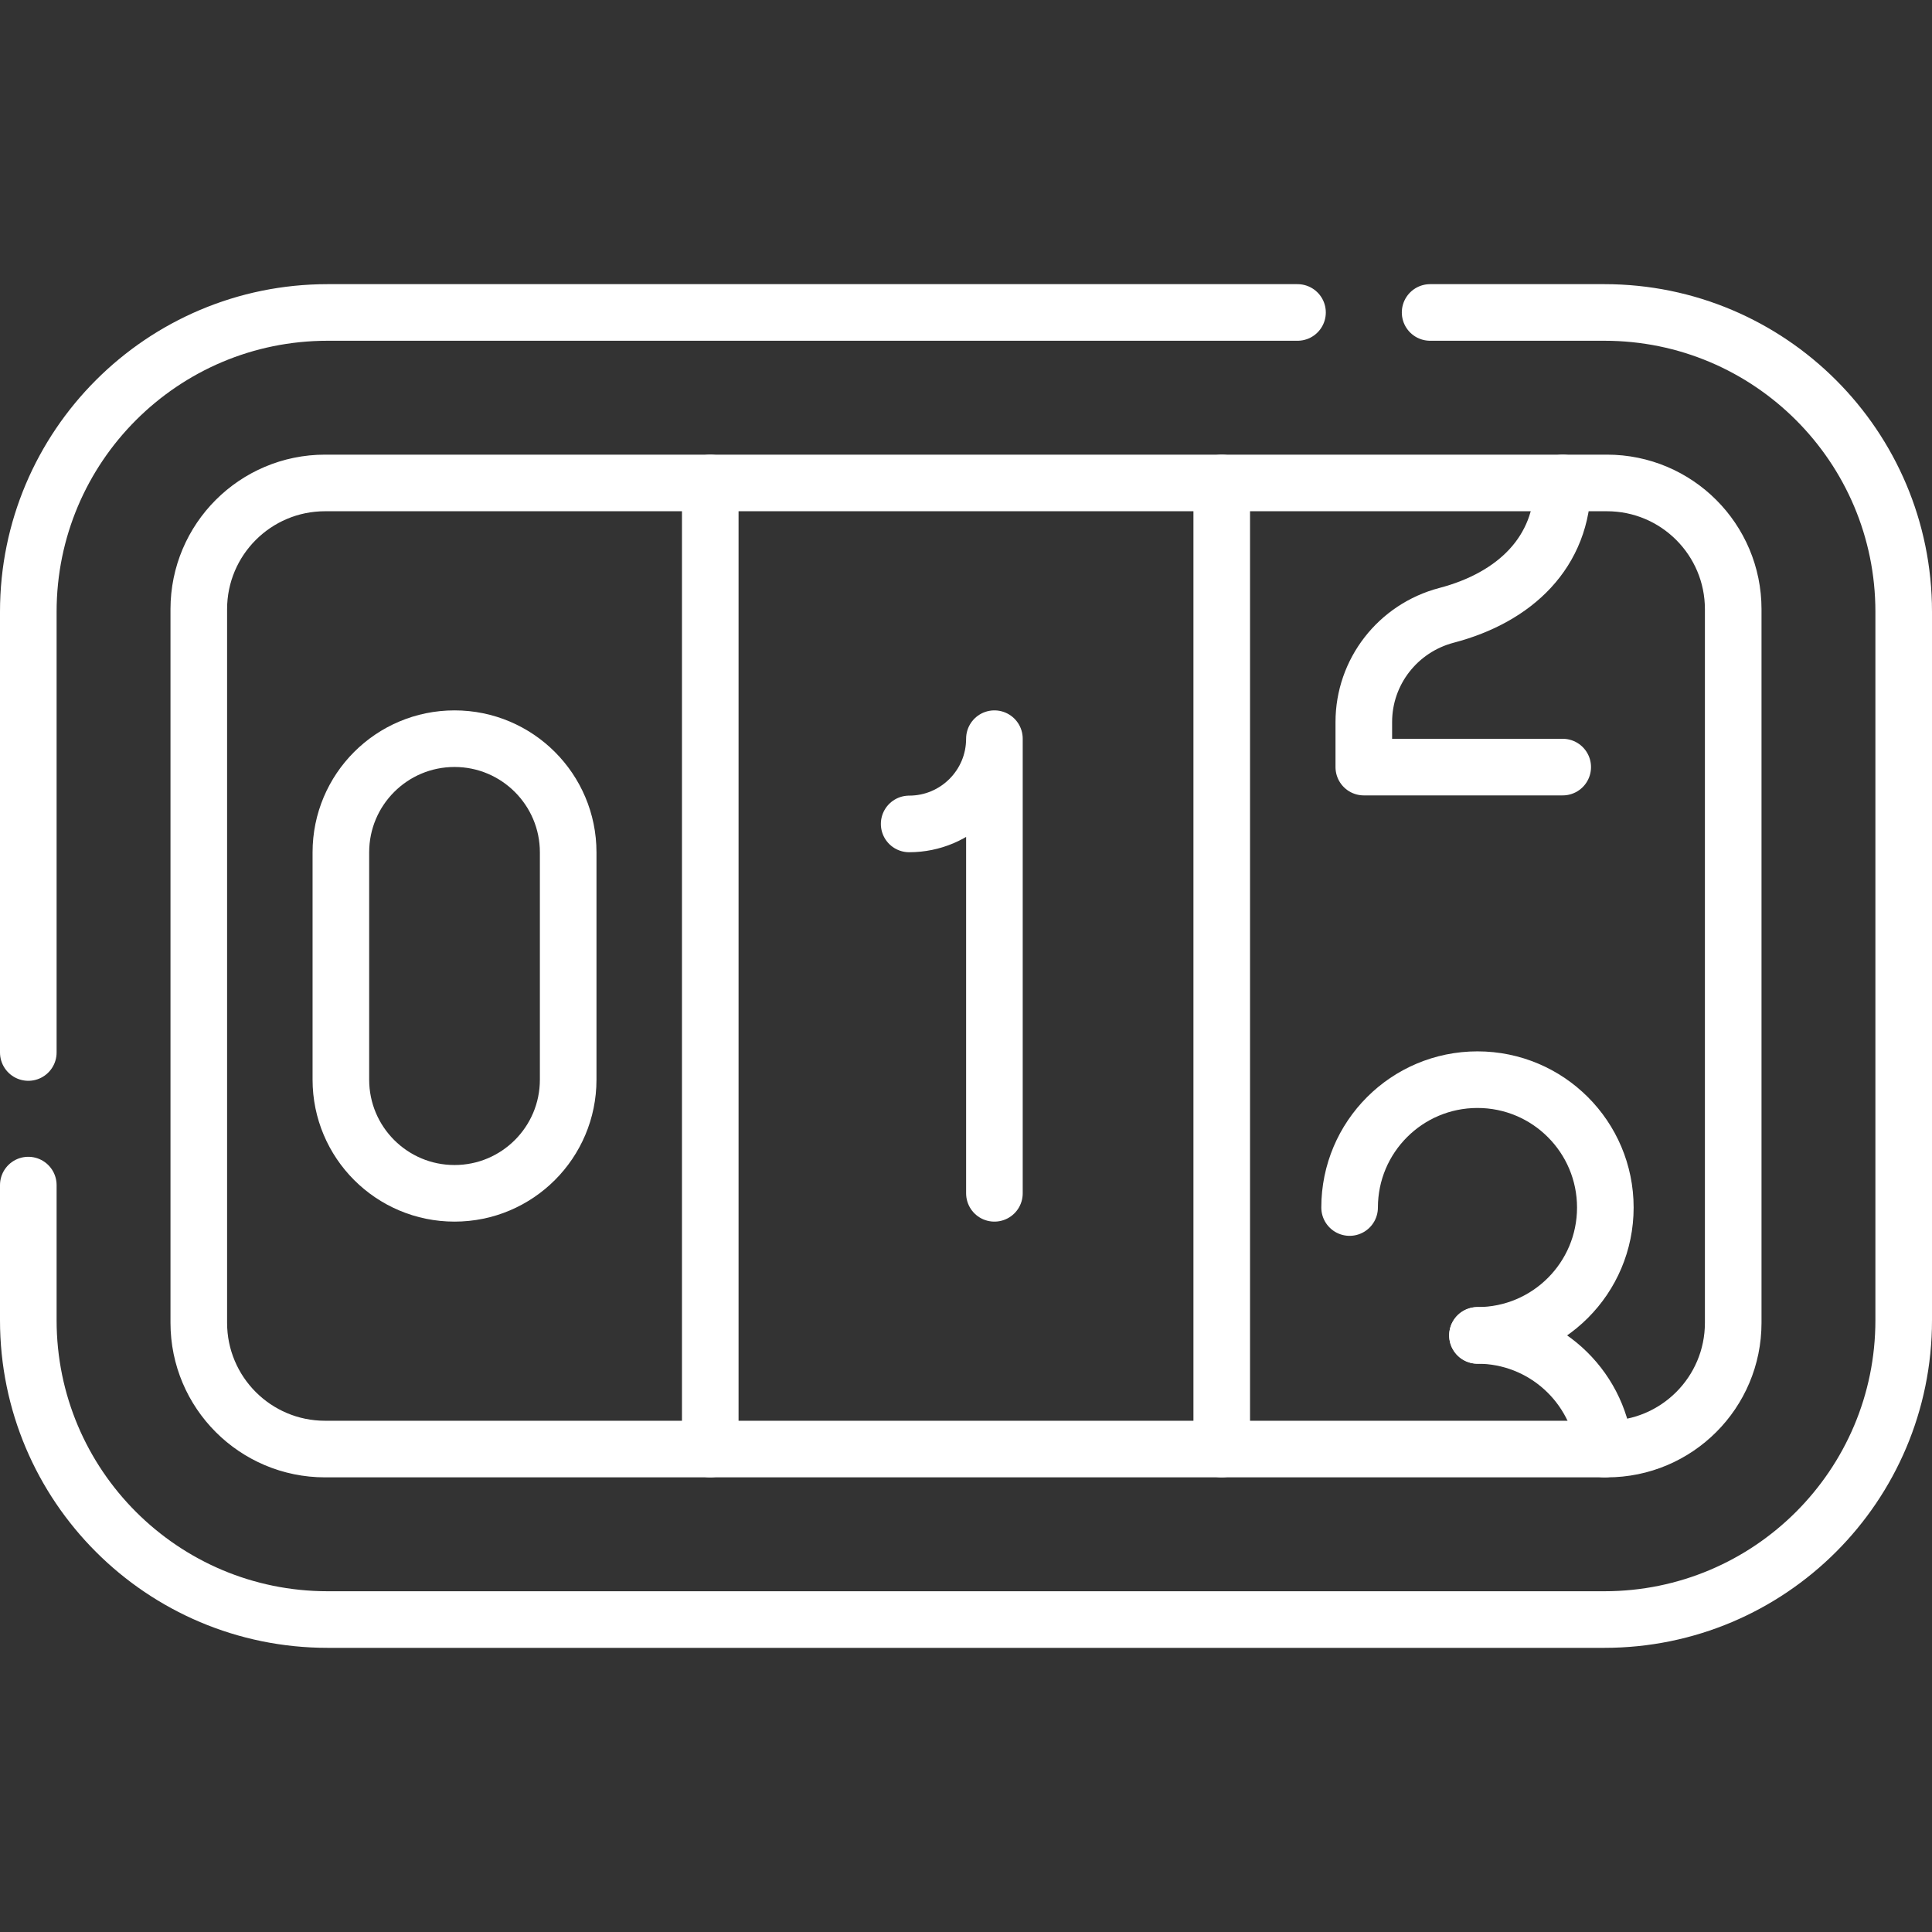
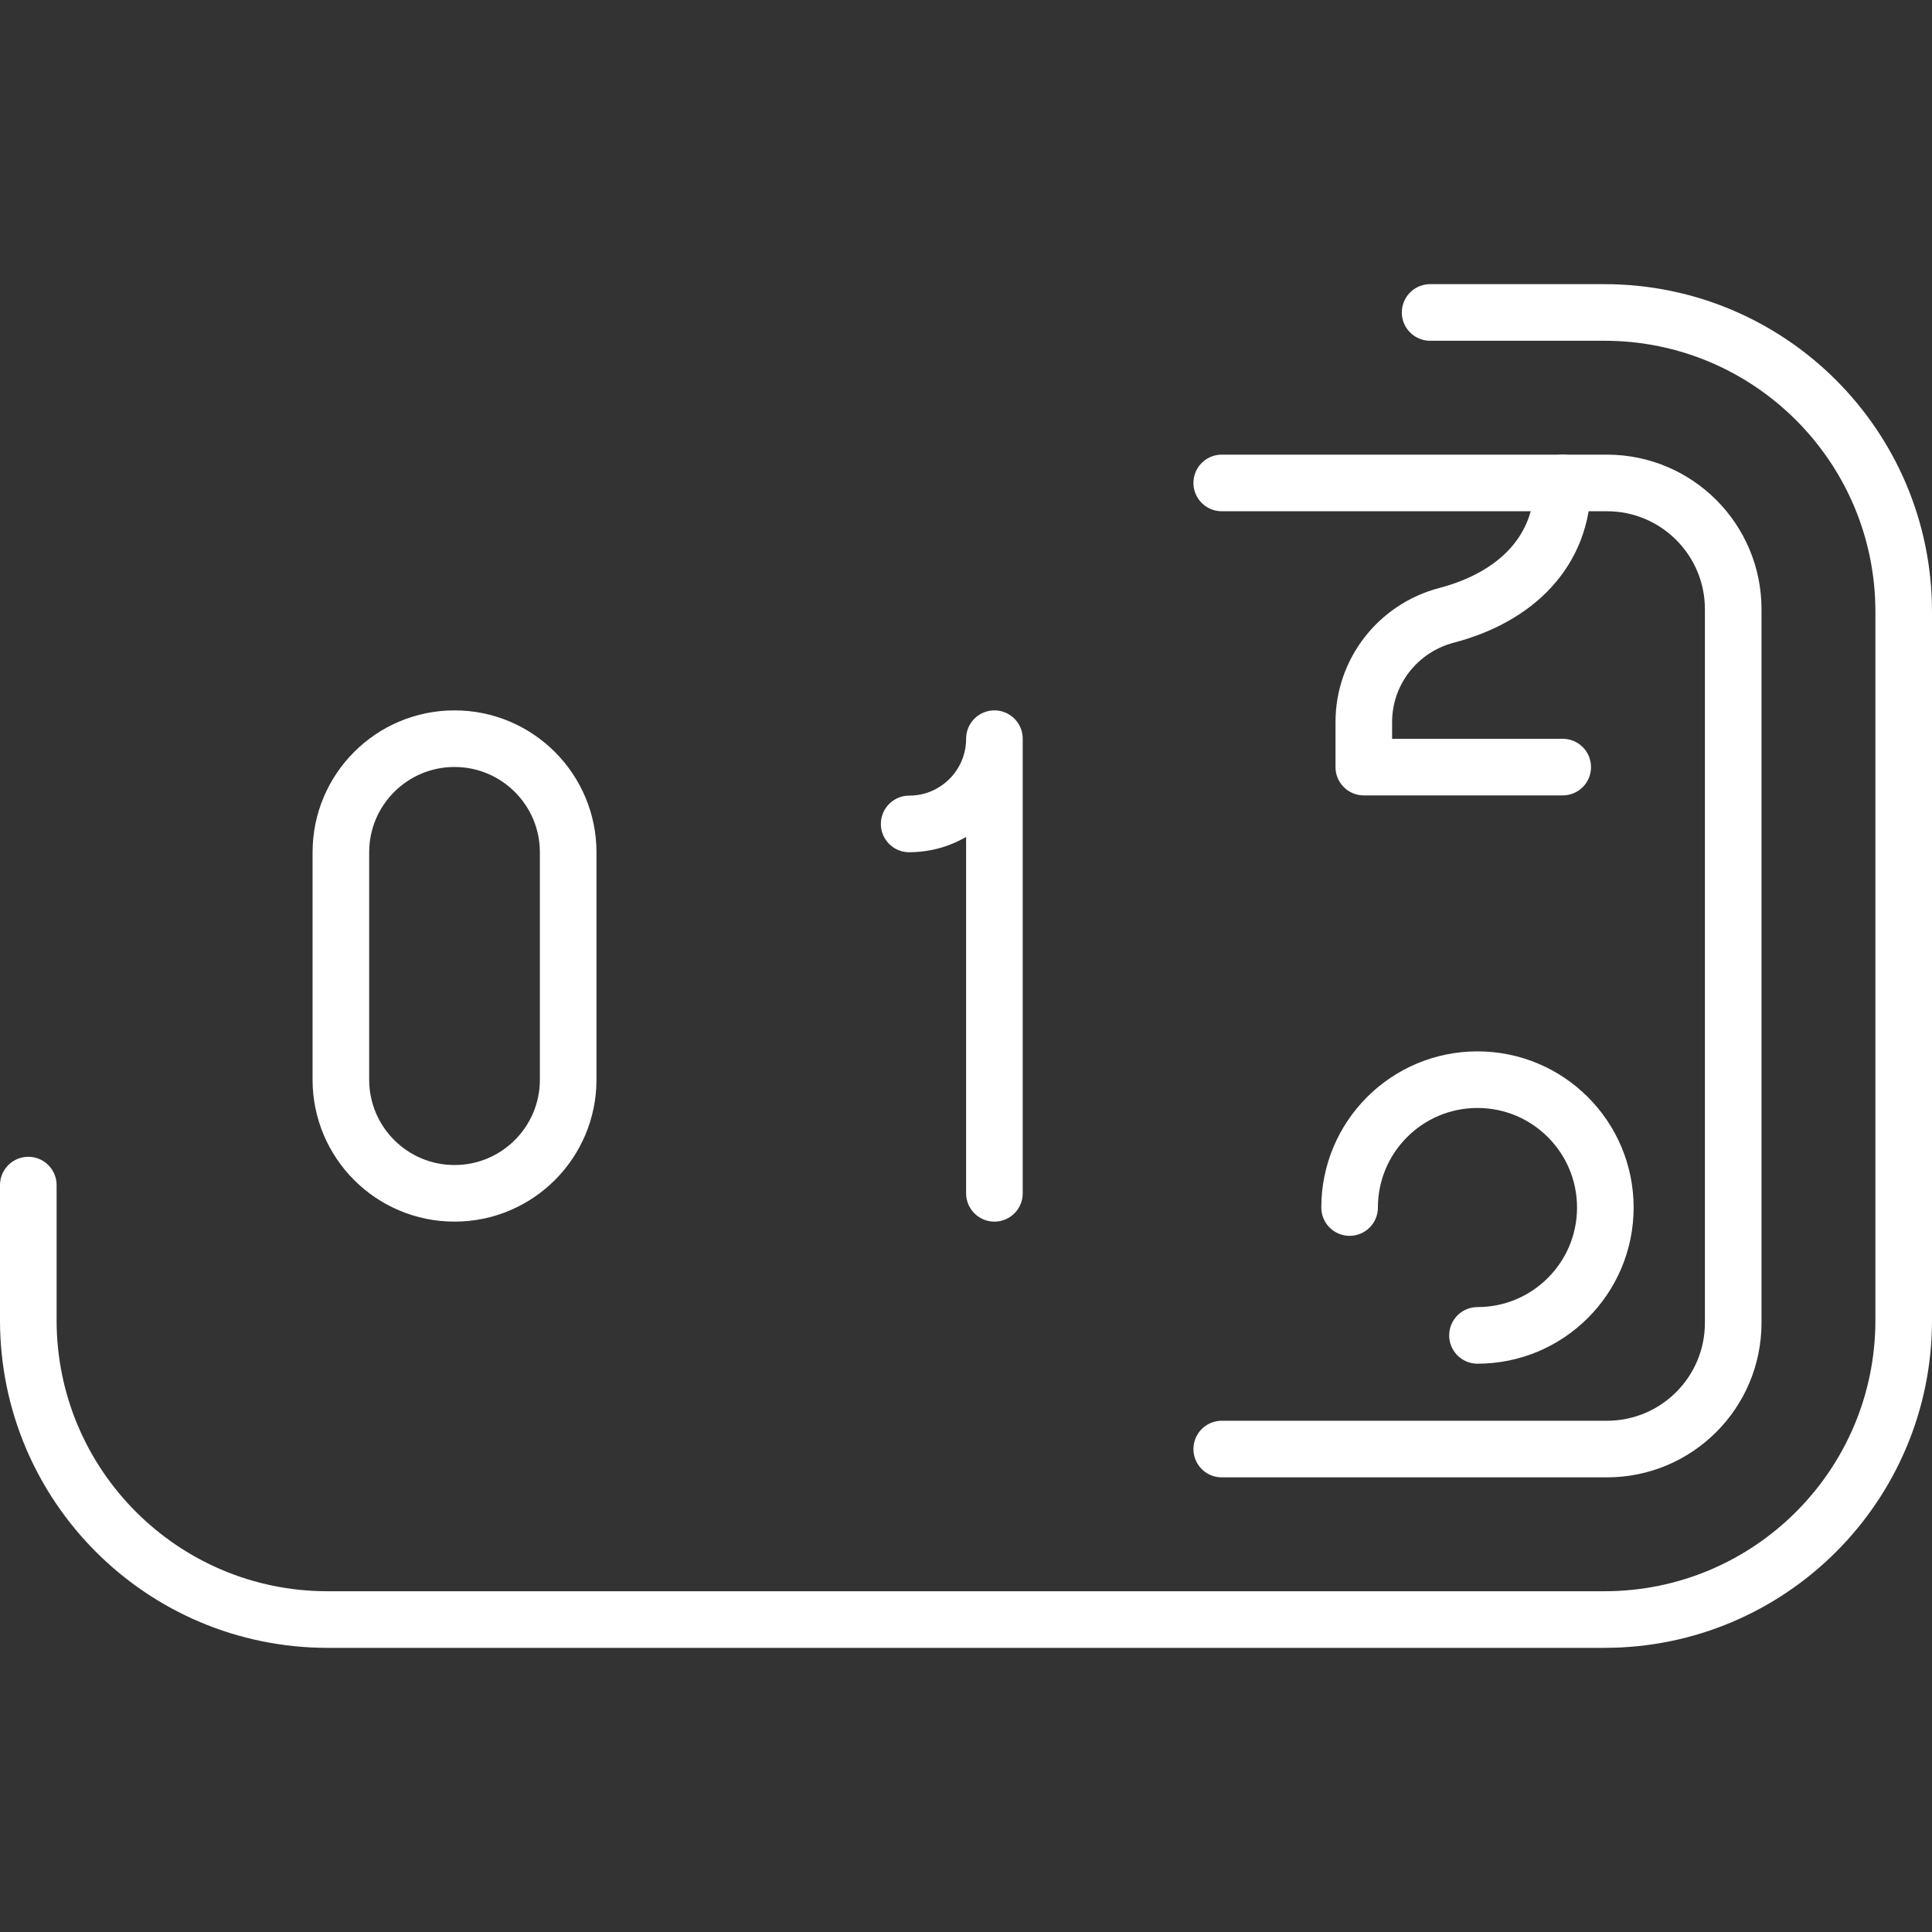
<svg xmlns="http://www.w3.org/2000/svg" width="168" height="168" viewBox="0 0 168 168" fill="none">
  <rect x="0" y="0" width="168" height="168" fill="#333333" stroke="none" />
-   <path d="M2.461 91.522V53.197C2.461 38.823 14.114 27.17 28.488 27.17H112.827" stroke="white" stroke-width="4.922" stroke-miterlimit="10" stroke-linecap="round" stroke-linejoin="round" />
  <path d="M124.358 27.17H139.513C153.886 27.17 165.539 38.823 165.539 53.197V114.804C165.539 129.178 153.886 140.83 139.513 140.83H28.488C14.114 140.83 2.461 129.178 2.461 114.804V103.052" stroke="white" stroke-width="4.922" stroke-miterlimit="10" stroke-linecap="round" stroke-linejoin="round" />
  <path d="M106.238 41.995C112.22 41.995 135.169 41.995 139.733 41.995C145.798 41.995 150.714 46.91 150.714 52.976V115.024C150.714 121.089 145.799 126.005 139.733 126.005C134.76 126.005 111.193 126.005 106.238 126.005" stroke="white" stroke-width="4.922" stroke-miterlimit="10" stroke-linecap="round" stroke-linejoin="round" />
-   <path d="M61.762 126.005H28.267C22.202 126.005 17.286 121.09 17.286 115.024V52.976C17.286 46.911 22.201 41.995 28.267 41.995H61.762" stroke="white" stroke-width="4.922" stroke-miterlimit="10" stroke-linecap="round" stroke-linejoin="round" />
-   <path d="M106.238 41.995H61.762V126.005H106.238V41.995Z" stroke="white" stroke-width="4.922" stroke-miterlimit="10" stroke-linecap="round" stroke-linejoin="round" />
  <path d="M39.524 103.767C34.065 103.767 29.641 99.342 29.641 93.883V74.116C29.641 68.657 34.065 64.233 39.524 64.233C44.98 64.233 49.407 68.661 49.407 74.116V93.883C49.407 99.342 44.983 103.767 39.524 103.767Z" stroke="white" stroke-width="4.922" stroke-miterlimit="10" stroke-linecap="round" stroke-linejoin="round" />
  <path d="M79.058 71.646C83.153 71.646 86.471 68.328 86.471 64.233V103.767" stroke="white" stroke-width="4.922" stroke-miterlimit="10" stroke-linecap="round" stroke-linejoin="round" />
  <path d="M135.888 41.995C135.888 48.025 131.722 51.952 125.781 53.509C121.554 54.62 118.592 58.418 118.592 62.787V66.704H135.888" stroke="white" stroke-width="4.922" stroke-miterlimit="10" stroke-linecap="round" stroke-linejoin="round" />
  <path d="M117.357 105.003C117.357 98.862 122.335 93.884 128.476 93.884C134.616 93.884 139.594 98.862 139.594 105.003C139.594 111.143 134.616 116.121 128.476 116.121" stroke="white" stroke-width="4.922" stroke-miterlimit="10" stroke-linecap="round" stroke-linejoin="round" />
-   <path d="M128.476 116.122C134.198 116.122 138.913 120.444 139.526 126.005" stroke="white" stroke-width="4.922" stroke-miterlimit="10" stroke-linecap="round" stroke-linejoin="round" />
</svg>